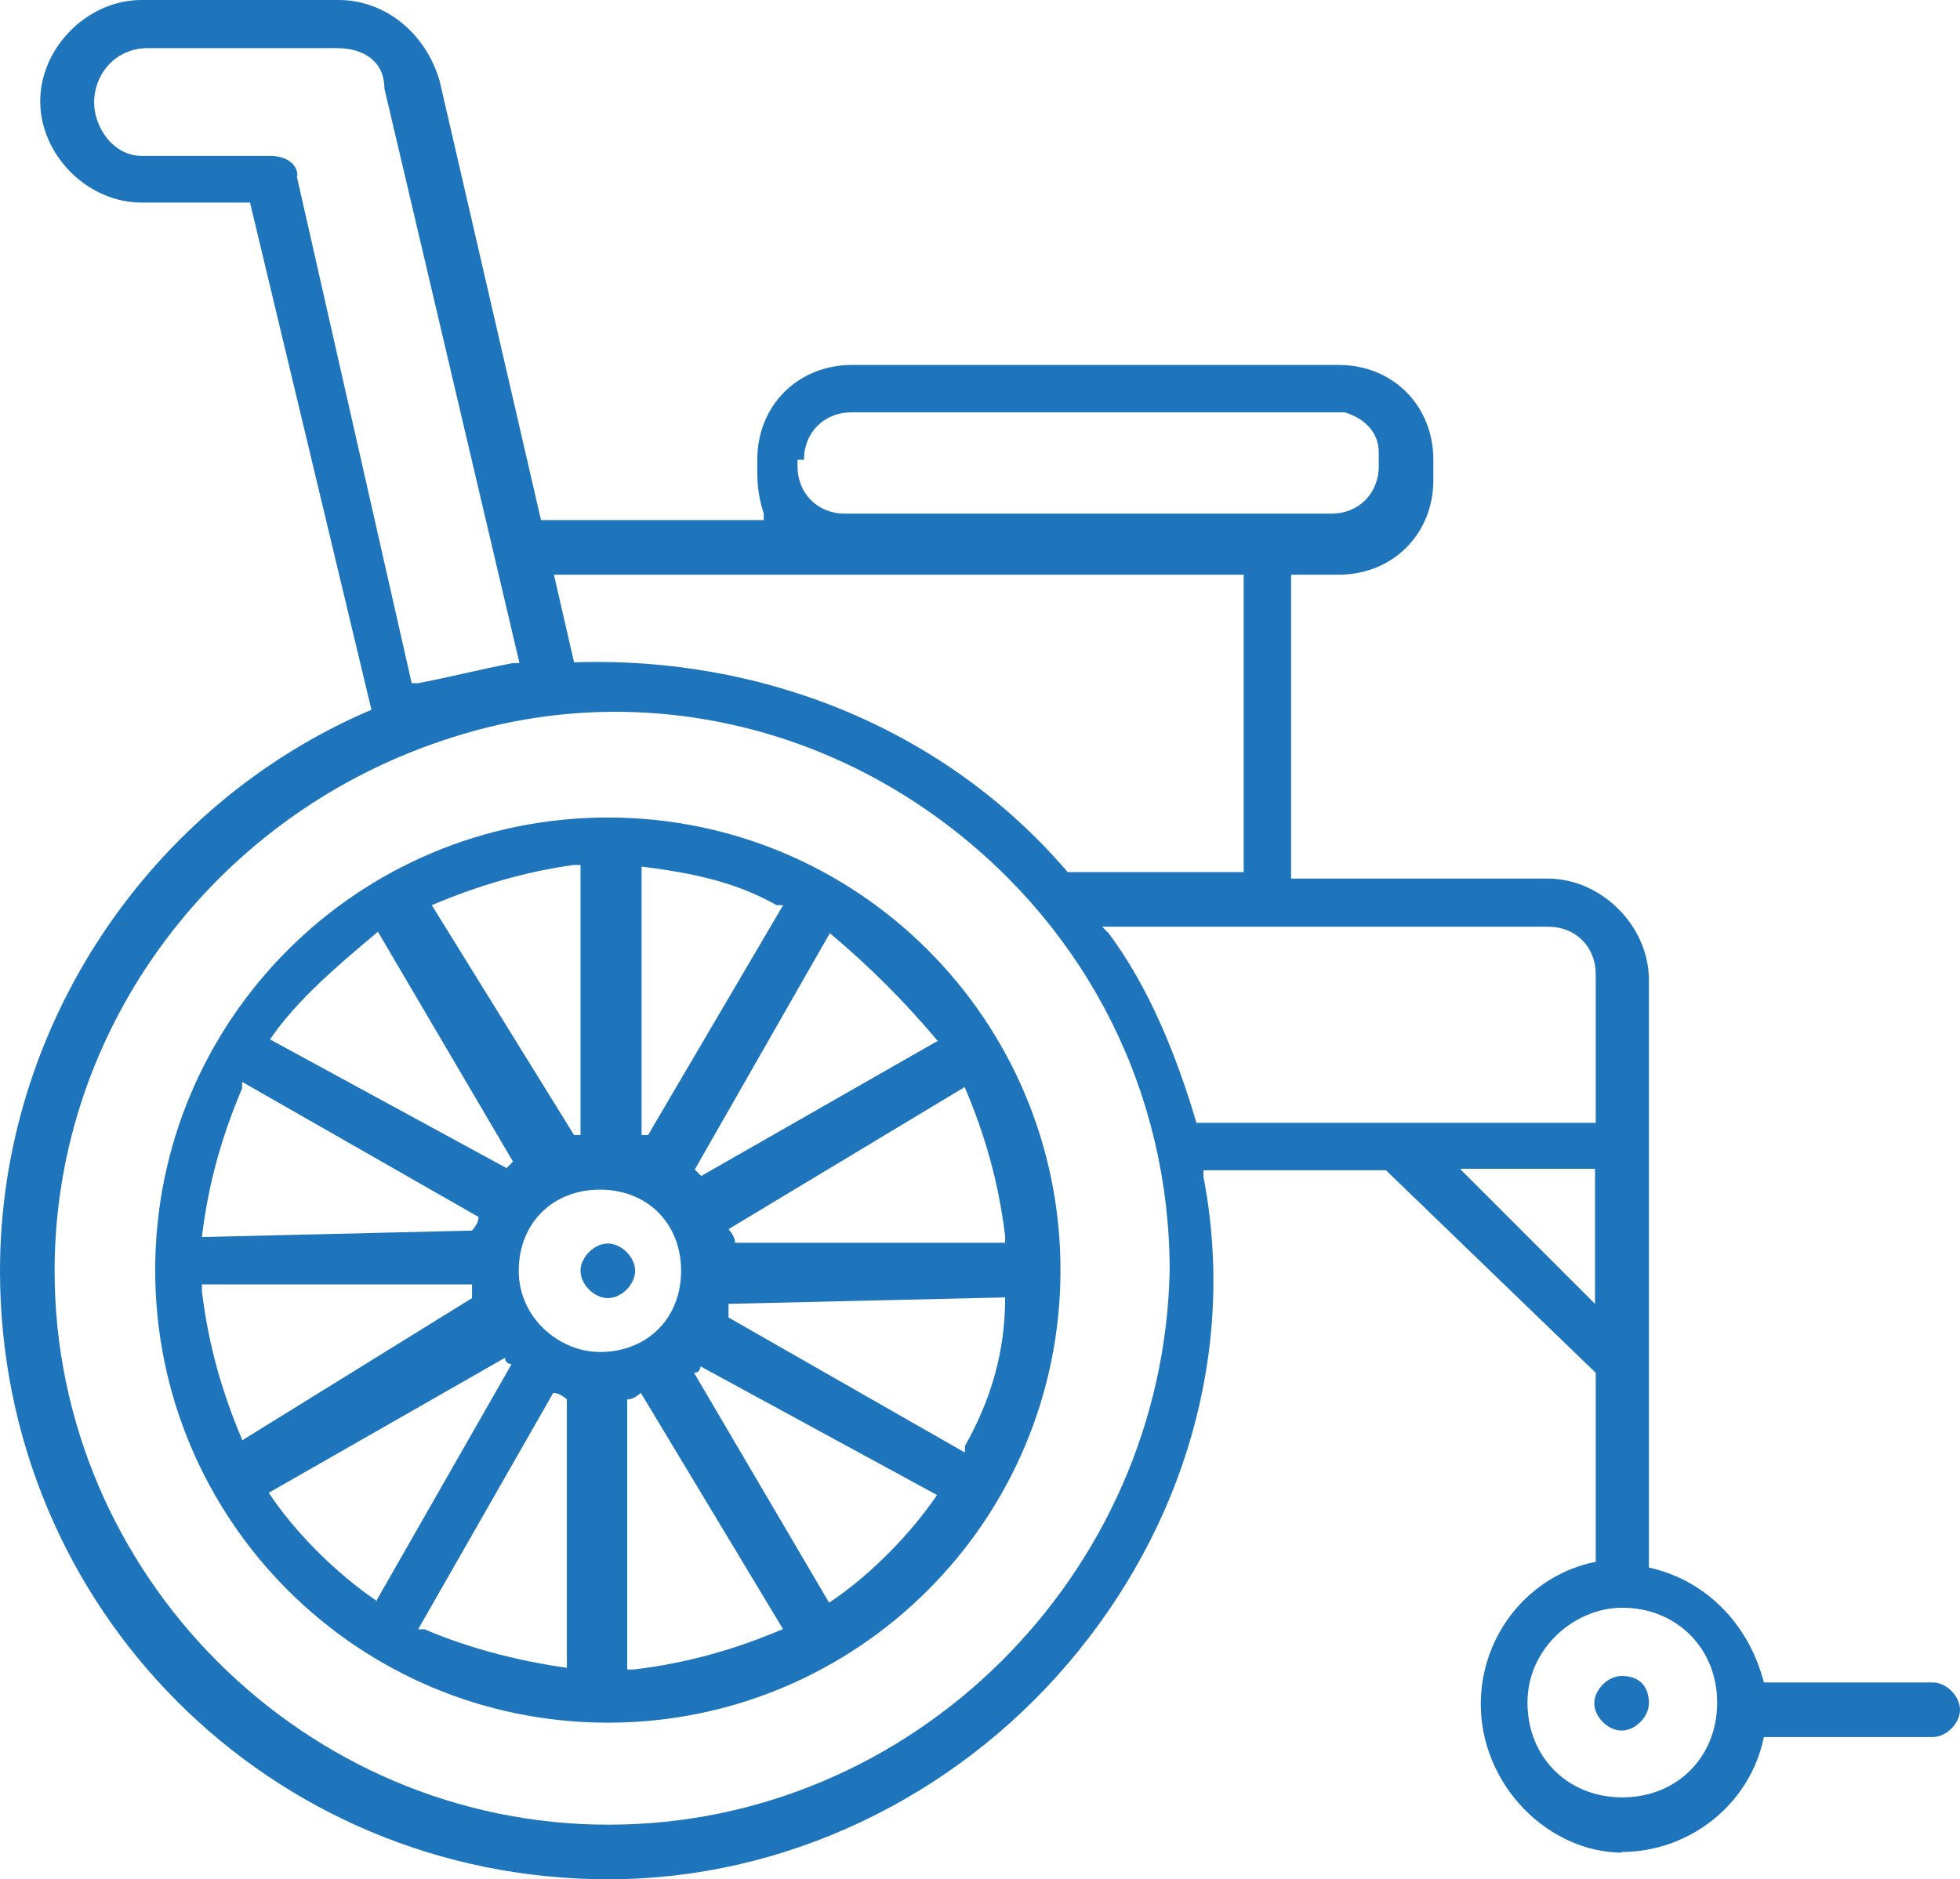
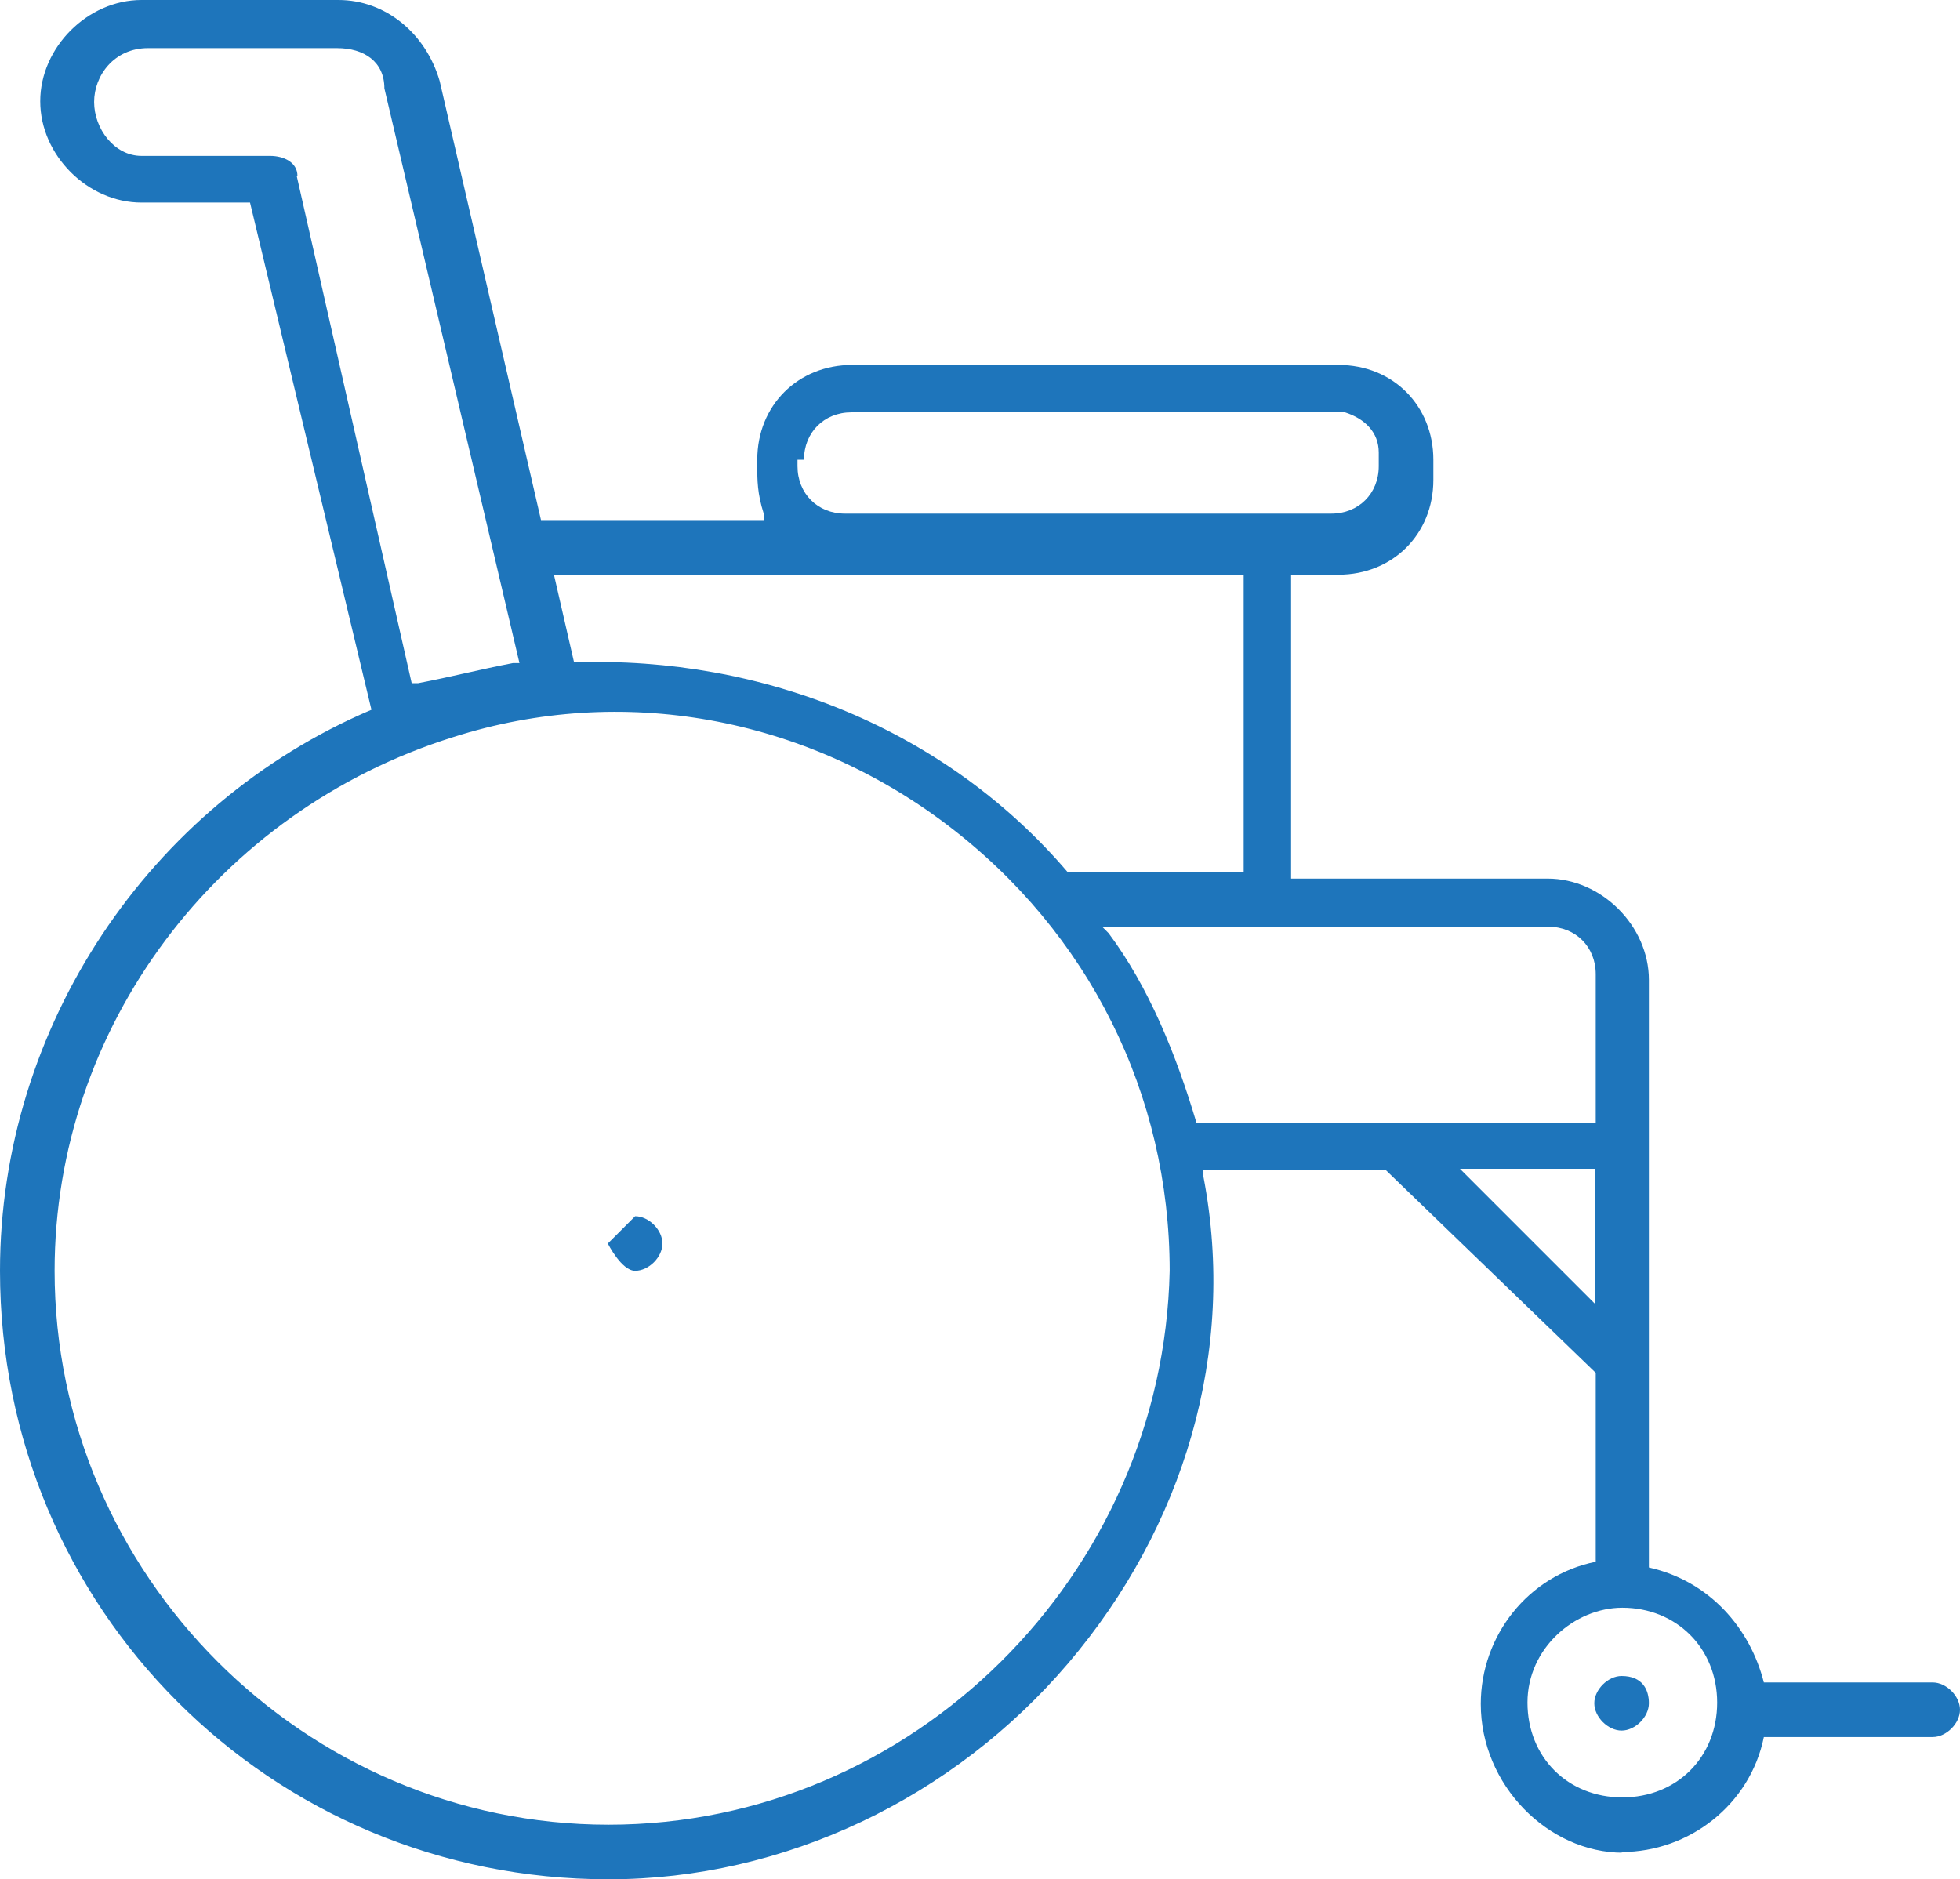
<svg xmlns="http://www.w3.org/2000/svg" id="Layer_1" data-name="Layer 1" viewBox="0 0 27.28 26.16">
  <defs>
    <style>
      .cls-1 {
        fill: #1e75bb;
      }
    </style>
  </defs>
  <g id="Layer_2" data-name="Layer 2">
    <g>
      <path class="cls-1" d="M22.57,25.78c.94,0,1.79-.66,1.98-1.6h2.35c.19,0,.38-.19,.38-.38s-.19-.38-.38-.38h-2.35c-.19-.75-.75-1.41-1.6-1.6h0V13.64c0-.75-.66-1.41-1.41-1.41h-3.57v-4.23h.66c.75,0,1.32-.56,1.32-1.32v-.28c0-.75-.56-1.32-1.32-1.32h-6.77c-.75,0-1.32,.56-1.32,1.32v.09c0,.19,0,.38,.09,.66v.09h-3.1L6.12,1.13c-.19-.66-.75-1.13-1.41-1.13H1.97C1.22,0,.56,.66,.56,1.41s.66,1.41,1.41,1.41h1.51l1.69,7.06h0C2.07,11.2,0,14.3,0,17.69c0,4.7,3.76,8.47,8.47,8.47,2.45,0,4.8-1.13,6.4-3.01,1.6-1.88,2.35-4.33,1.88-6.77v-.09h2.54l2.92,2.82v2.63h0c-.94,.19-1.6,1.03-1.6,1.98,0,1.13,.94,2.07,1.98,2.07h-.02ZM11.19,6.4c0-.38,.28-.66,.66-.66h6.87c.28,.09,.47,.28,.47,.56v.19c0,.38-.28,.66-.66,.66h-6.77c-.38,0-.66-.28-.66-.66v-.09h.09Zm-3.48,1.6h9.6v4.14h-2.45c-1.69-1.98-4.23-3.01-6.87-2.92h0l-.28-1.22h0ZM4.14,2.45c0-.19-.19-.28-.38-.28H1.97c-.38,0-.66-.38-.66-.75s.28-.75,.75-.75h2.63c.38,0,.66,.19,.66,.56l1.88,8h-.09c-.47,.09-.85,.19-1.32,.28h-.09l-1.6-7.06h.01Zm4.33,22.95c-4.23,0-7.71-3.48-7.71-7.71,0-3.39,2.26-6.4,5.55-7.43,2.35-.75,4.89-.28,6.87,1.22s3.1,3.76,3.1,6.21c-.09,4.23-3.57,7.71-7.81,7.71h0Zm8.18-9.78h0c-.28-.94-.66-1.88-1.22-2.63l-.09-.09h6.21c.38,0,.66,.28,.66,.66v2.07h-5.56Zm3.67,.65h1.88v1.88l-1.88-1.88Zm2.26,6.11c.75,0,1.32,.56,1.32,1.32s-.56,1.32-1.32,1.32-1.32-.56-1.32-1.32,.66-1.32,1.32-1.32Z" />
-       <path class="cls-1" d="M8.46,11.38c-3.48,0-6.3,2.82-6.3,6.3s2.82,6.3,6.3,6.3,6.3-2.82,6.3-6.3-2.82-6.3-6.3-6.3Zm.28,.66h0c.75,.09,1.41,.19,2.07,.56h.09l-1.88,3.2h-.09v-3.76h-.19Zm-2.73,.56c.66-.28,1.32-.47,1.98-.56h.09v3.76h-.09l-1.98-3.2h0Zm-2.26,1.88c.38-.56,.94-1.03,1.51-1.51h0l1.88,3.2h0l-.09,.09h0l-3.29-1.79h-.01Zm-.94,2.74c.09-.75,.28-1.41,.56-2.07v-.09l3.29,1.88h0c0,.06-.03,.12-.09,.19h0l-3.76,.09h0Zm.56,2.82c-.28-.66-.47-1.32-.56-2.07v-.09h3.76v.19h0l-3.2,1.98h0Zm1.88,2.25c-.56-.38-1.13-.94-1.51-1.51h0l3.29-1.88h0c0,.09,.09,.09,.09,.09h0l-1.88,3.29h.01Zm2.82,.95h0c-.75-.09-1.51-.28-2.16-.56h-.09l1.88-3.29h0c.06,0,.12,.03,.19,.09h0v3.76h.18Zm-.85-5.55c0-.66,.47-1.13,1.13-1.13s1.13,.47,1.13,1.13-.47,1.13-1.13,1.13c-.56,0-1.13-.47-1.13-1.13Zm3.67,4.99c-.66,.28-1.32,.47-2.07,.56h-.09v-3.76h0c.06,0,.12-.03,.19-.09h0l1.98,3.29h-.01Zm2.16-1.88c-.38,.56-.94,1.13-1.51,1.51h0l-1.88-3.2h0c.09,0,.09-.09,.09-.09h0l3.29,1.79h.01Zm.94-2.74c0,.75-.19,1.41-.56,2.07v.09h0l-3.29-1.88h0v-.19h0l3.86-.09h0Zm-.56-2.92c.28,.66,.47,1.32,.56,2.07v.09h-3.76c0-.06-.03-.12-.09-.19h0l3.29-1.98h0Zm-.38-.65h0l-3.29,1.88h0l-.09-.09h0l1.88-3.29h0c.56,.47,1.03,.94,1.51,1.51h-.01Z" />
-       <path class="cls-1" d="M8.46,17.31c-.19,0-.38,.19-.38,.38s.19,.38,.38,.38,.38-.19,.38-.38-.19-.38-.38-.38Z" />
+       <path class="cls-1" d="M8.46,17.31s.19,.38,.38,.38,.38-.19,.38-.38-.19-.38-.38-.38Z" />
      <path class="cls-1" d="M22.57,23.33c-.19,0-.38,.19-.38,.38s.19,.38,.38,.38,.38-.19,.38-.38-.09-.38-.38-.38Z" />
    </g>
  </g>
</svg>